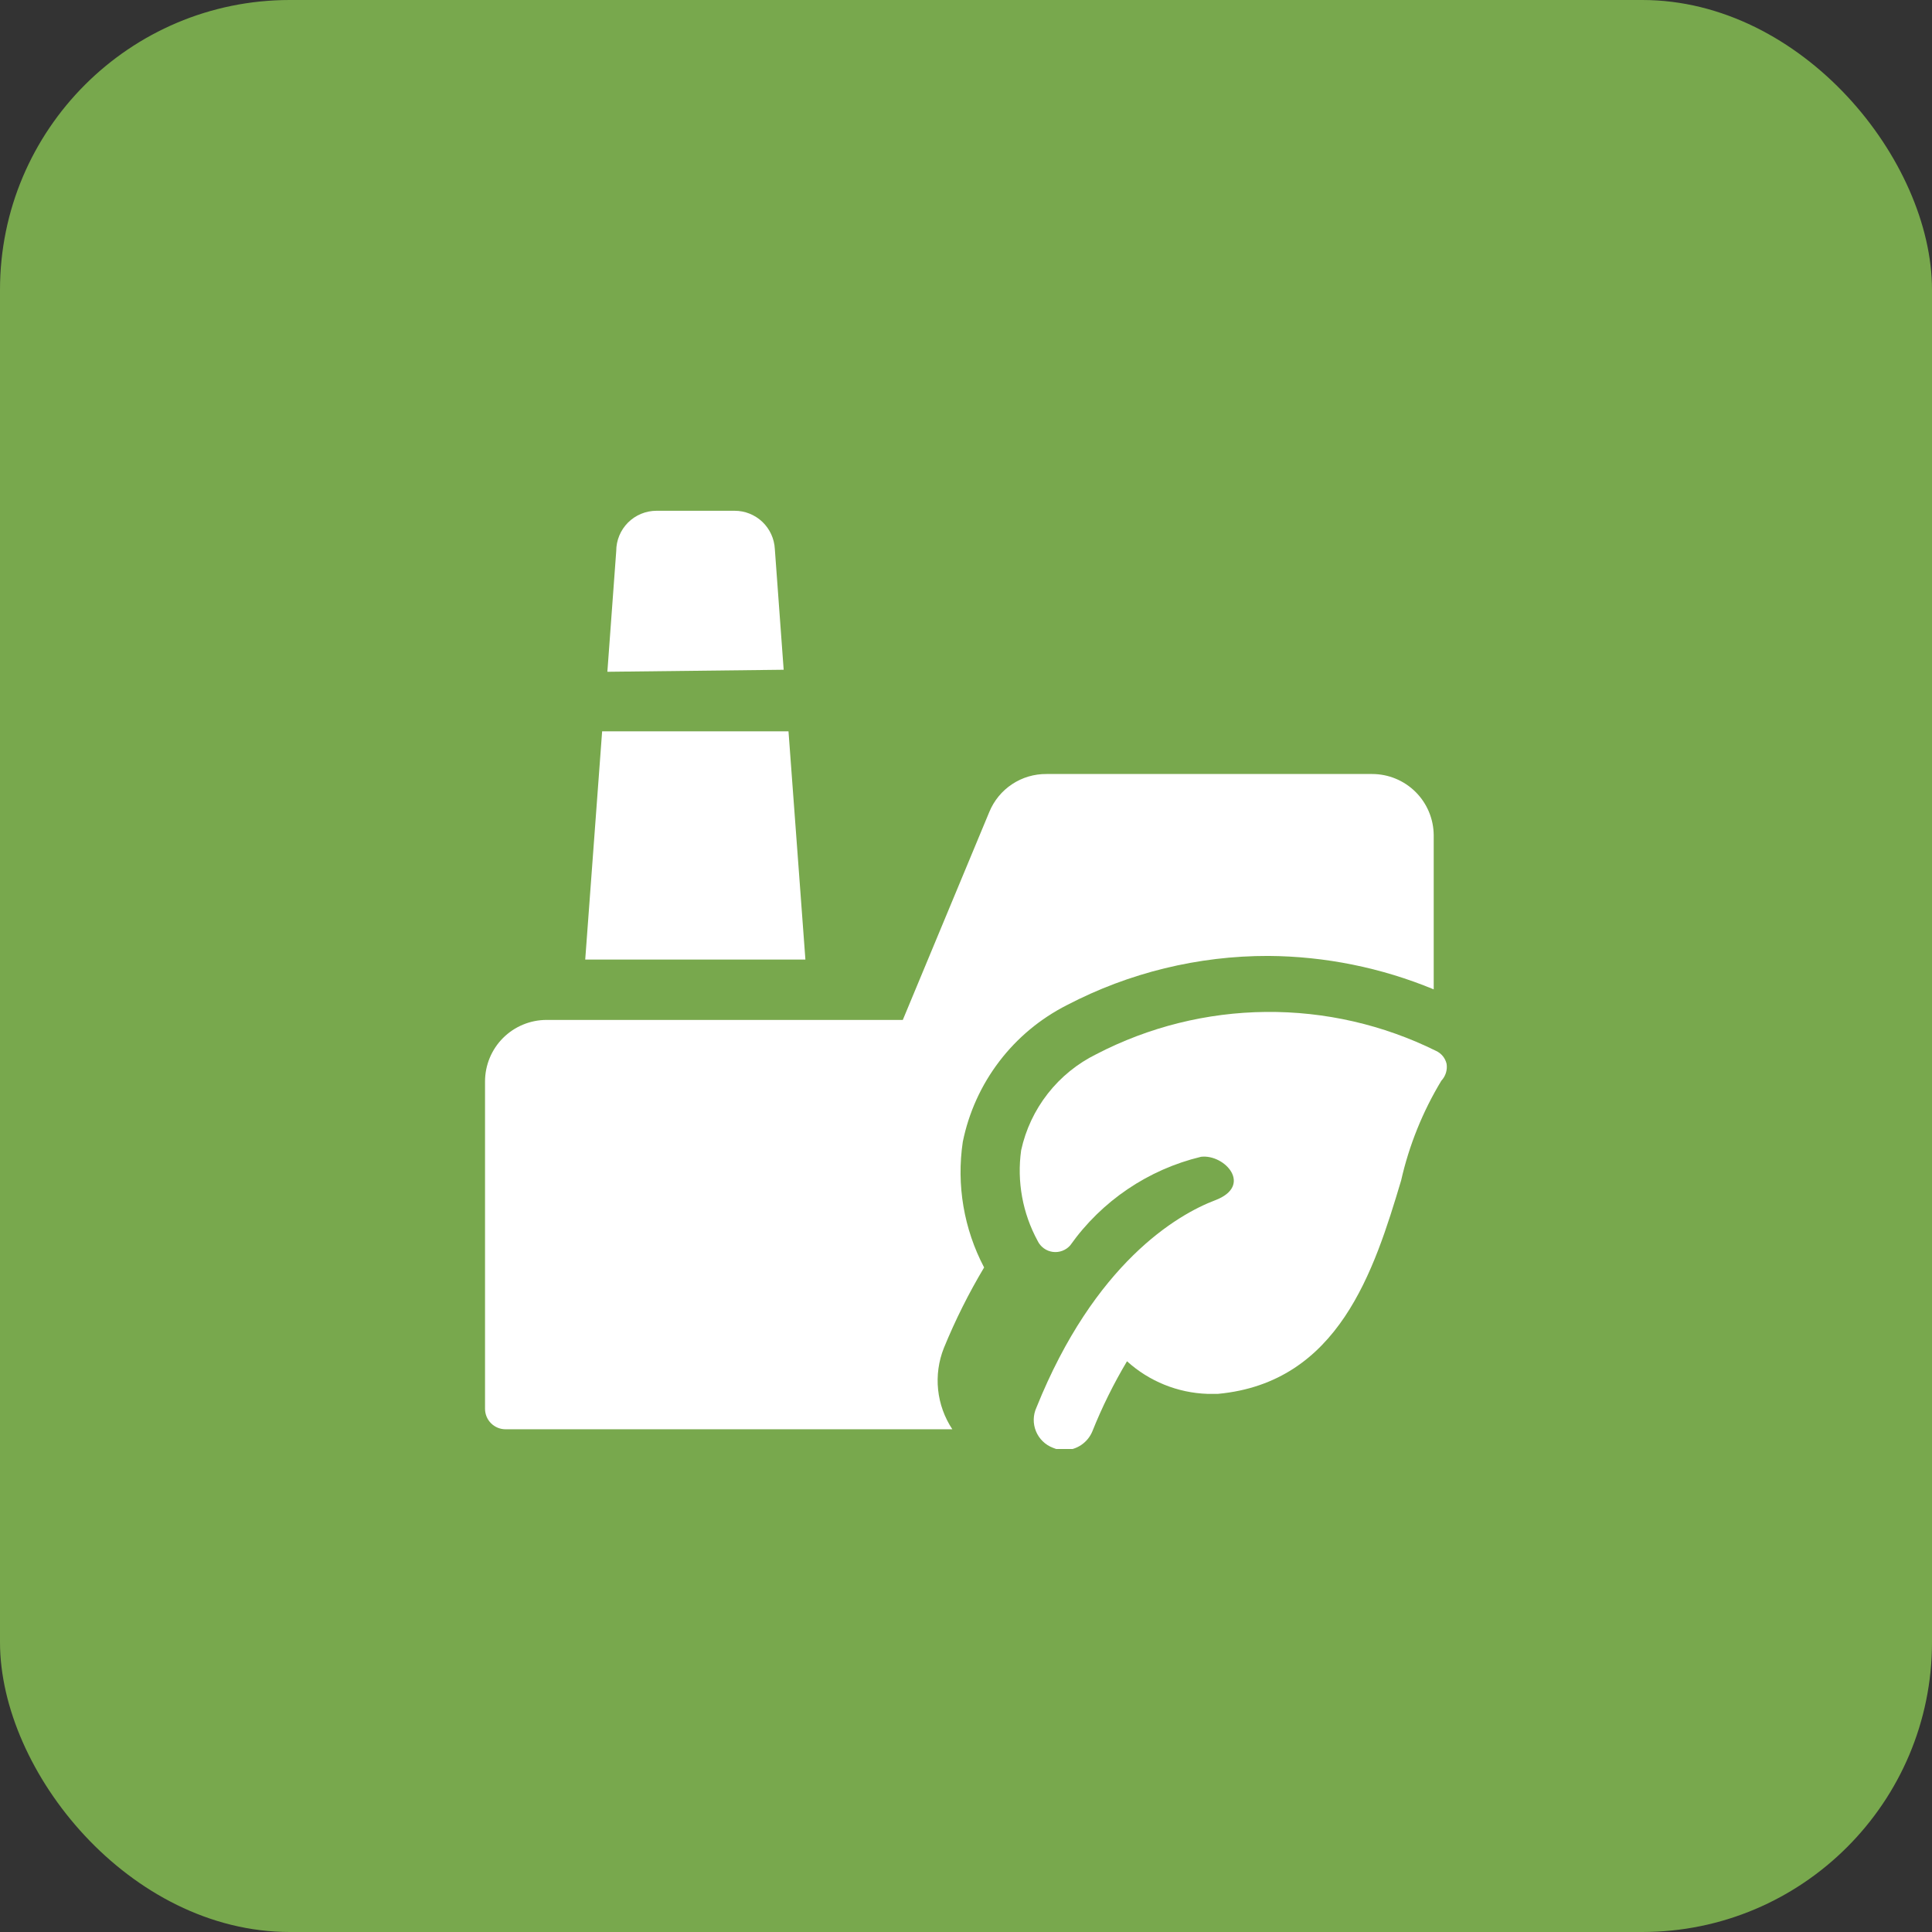
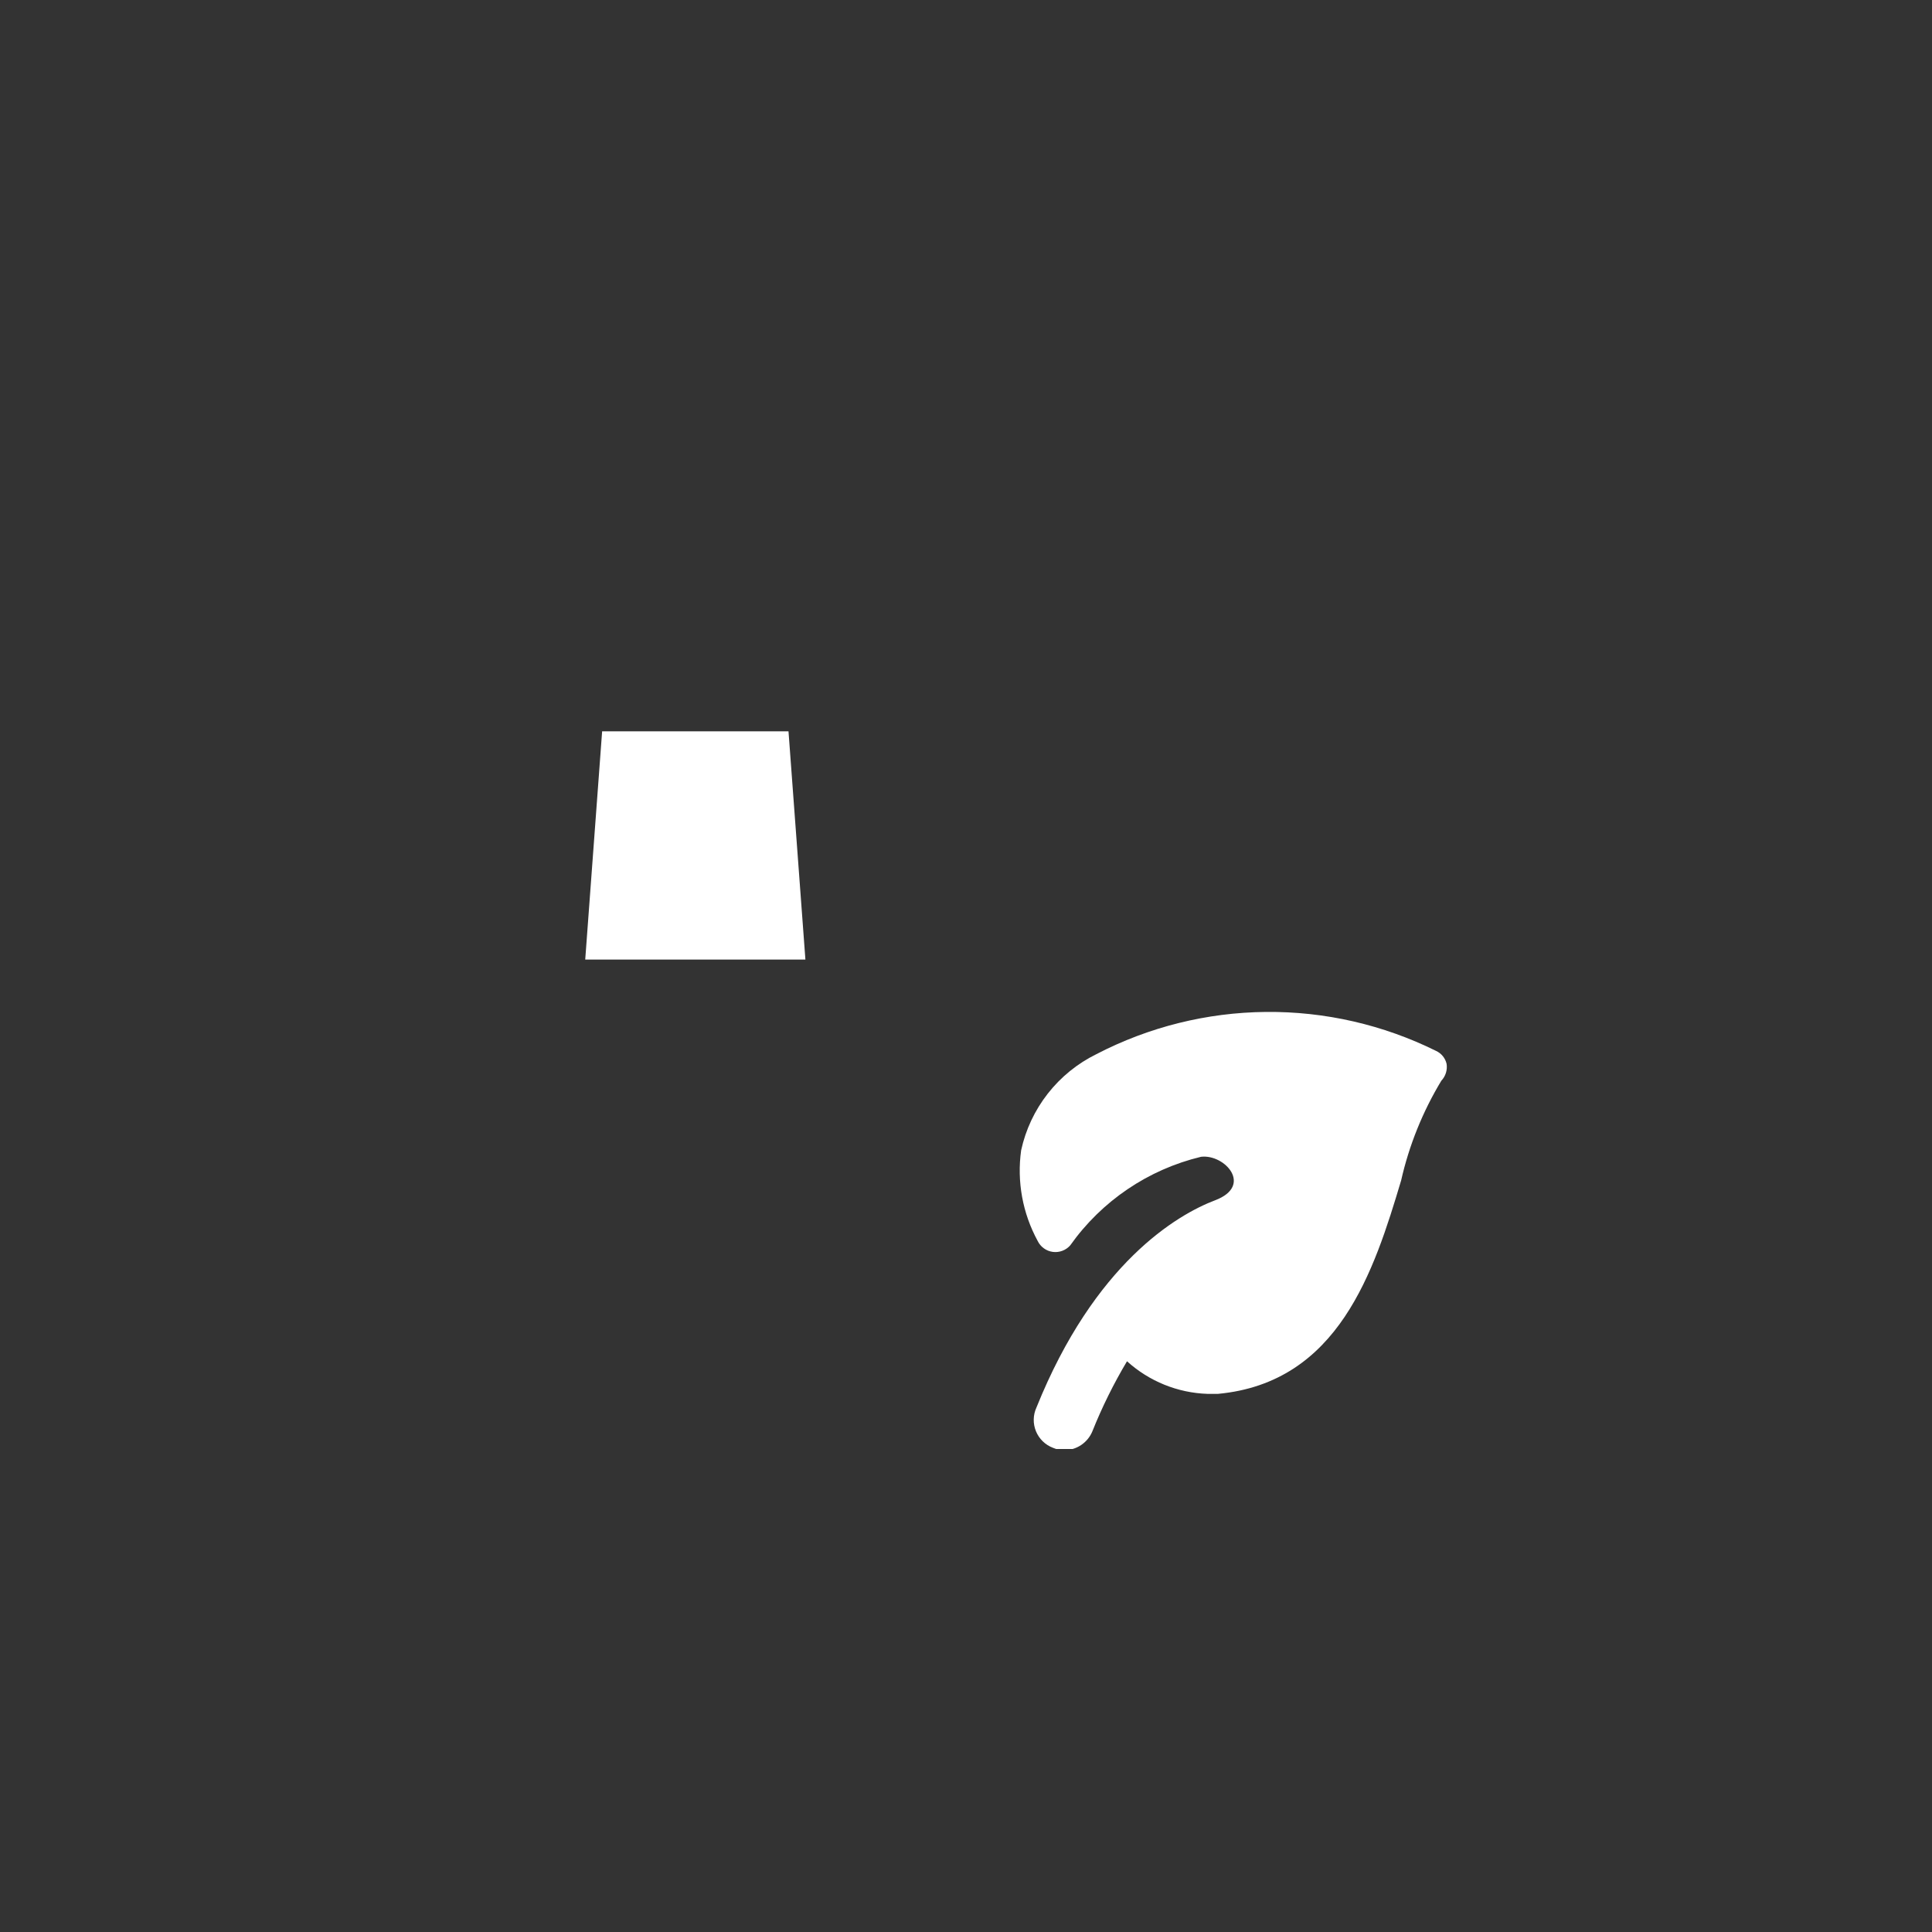
<svg xmlns="http://www.w3.org/2000/svg" width="80" height="80" viewBox="0 0 80 80" fill="none">
  <rect x="0" y="0" width="80" height="80" fill="#333333" stroke="none" />
-   <rect width="80" height="80" rx="12" fill="#78A84D" />
  <g clip-path="url(#clip0_6311_516)">
    <path d="M33.35 39.733L32.65 30.283H24.933L24.233 39.733H33.35Z" fill="white" />
-     <path d="M32.45 27.733L32.084 22.733C32.062 22.306 31.877 21.903 31.567 21.608C31.257 21.314 30.845 21.149 30.417 21.15H27.184C26.742 21.15 26.318 21.326 26.005 21.638C25.693 21.951 25.517 22.375 25.517 22.817L25.15 27.817L32.45 27.733Z" fill="white" />
-     <path d="M39.084 55.817C39.555 54.665 40.112 53.551 40.75 52.483C39.911 50.888 39.601 49.066 39.867 47.283C40.112 46.074 40.627 44.936 41.375 43.955C42.122 42.973 43.083 42.174 44.184 41.617C46.756 40.276 49.616 39.578 52.517 39.583C54.868 39.598 57.194 40.068 59.367 40.967V34.583C59.362 33.91 59.092 33.266 58.614 32.791C58.136 32.316 57.49 32.05 56.817 32.05H43.334C42.828 32.045 42.332 32.191 41.91 32.471C41.488 32.75 41.16 33.149 40.967 33.617L37.383 42.233H22.634C21.957 42.233 21.309 42.502 20.83 42.98C20.352 43.458 20.084 44.107 20.084 44.783V58.333C20.084 58.559 20.173 58.775 20.332 58.934C20.492 59.094 20.708 59.183 20.933 59.183H39.434C39.108 58.692 38.906 58.129 38.845 57.543C38.784 56.957 38.866 56.364 39.084 55.817Z" fill="white" />
    <path d="M59.9 44.05C59.873 43.934 59.82 43.825 59.745 43.733C59.67 43.641 59.575 43.567 59.467 43.517C57.276 42.432 54.861 41.878 52.417 41.902C49.973 41.925 47.569 42.524 45.4 43.65C44.614 44.036 43.926 44.595 43.386 45.285C42.846 45.975 42.469 46.777 42.283 47.633C42.103 48.924 42.343 50.239 42.967 51.383C43.025 51.505 43.113 51.61 43.222 51.689C43.331 51.769 43.459 51.82 43.592 51.838C43.726 51.856 43.862 51.841 43.989 51.793C44.115 51.746 44.228 51.668 44.317 51.566C45.619 49.729 47.543 48.426 49.733 47.9C50.717 47.783 51.9 49.1 50.317 49.7C48.733 50.3 45.317 52.316 42.917 58.283C42.846 58.437 42.808 58.603 42.805 58.772C42.801 58.941 42.833 59.108 42.897 59.265C42.961 59.421 43.056 59.562 43.177 59.68C43.298 59.798 43.442 59.89 43.6 59.95C43.747 60.014 43.906 60.049 44.067 60.05C44.317 60.049 44.561 59.974 44.769 59.835C44.976 59.695 45.138 59.498 45.233 59.267C45.634 58.264 46.114 57.294 46.667 56.367C47.583 57.197 48.764 57.676 50 57.717H50.433C55.433 57.25 56.9 52.617 58.017 48.883C58.347 47.425 58.91 46.029 59.683 44.75C59.77 44.657 59.835 44.546 59.873 44.425C59.91 44.304 59.92 44.175 59.9 44.05Z" fill="white" />
  </g>
  <defs>
    <clipPath id="clip0_6311_516">
      <rect width="40" height="40" fill="white" transform="translate(20 20)" />
    </clipPath>
  </defs>
</svg>